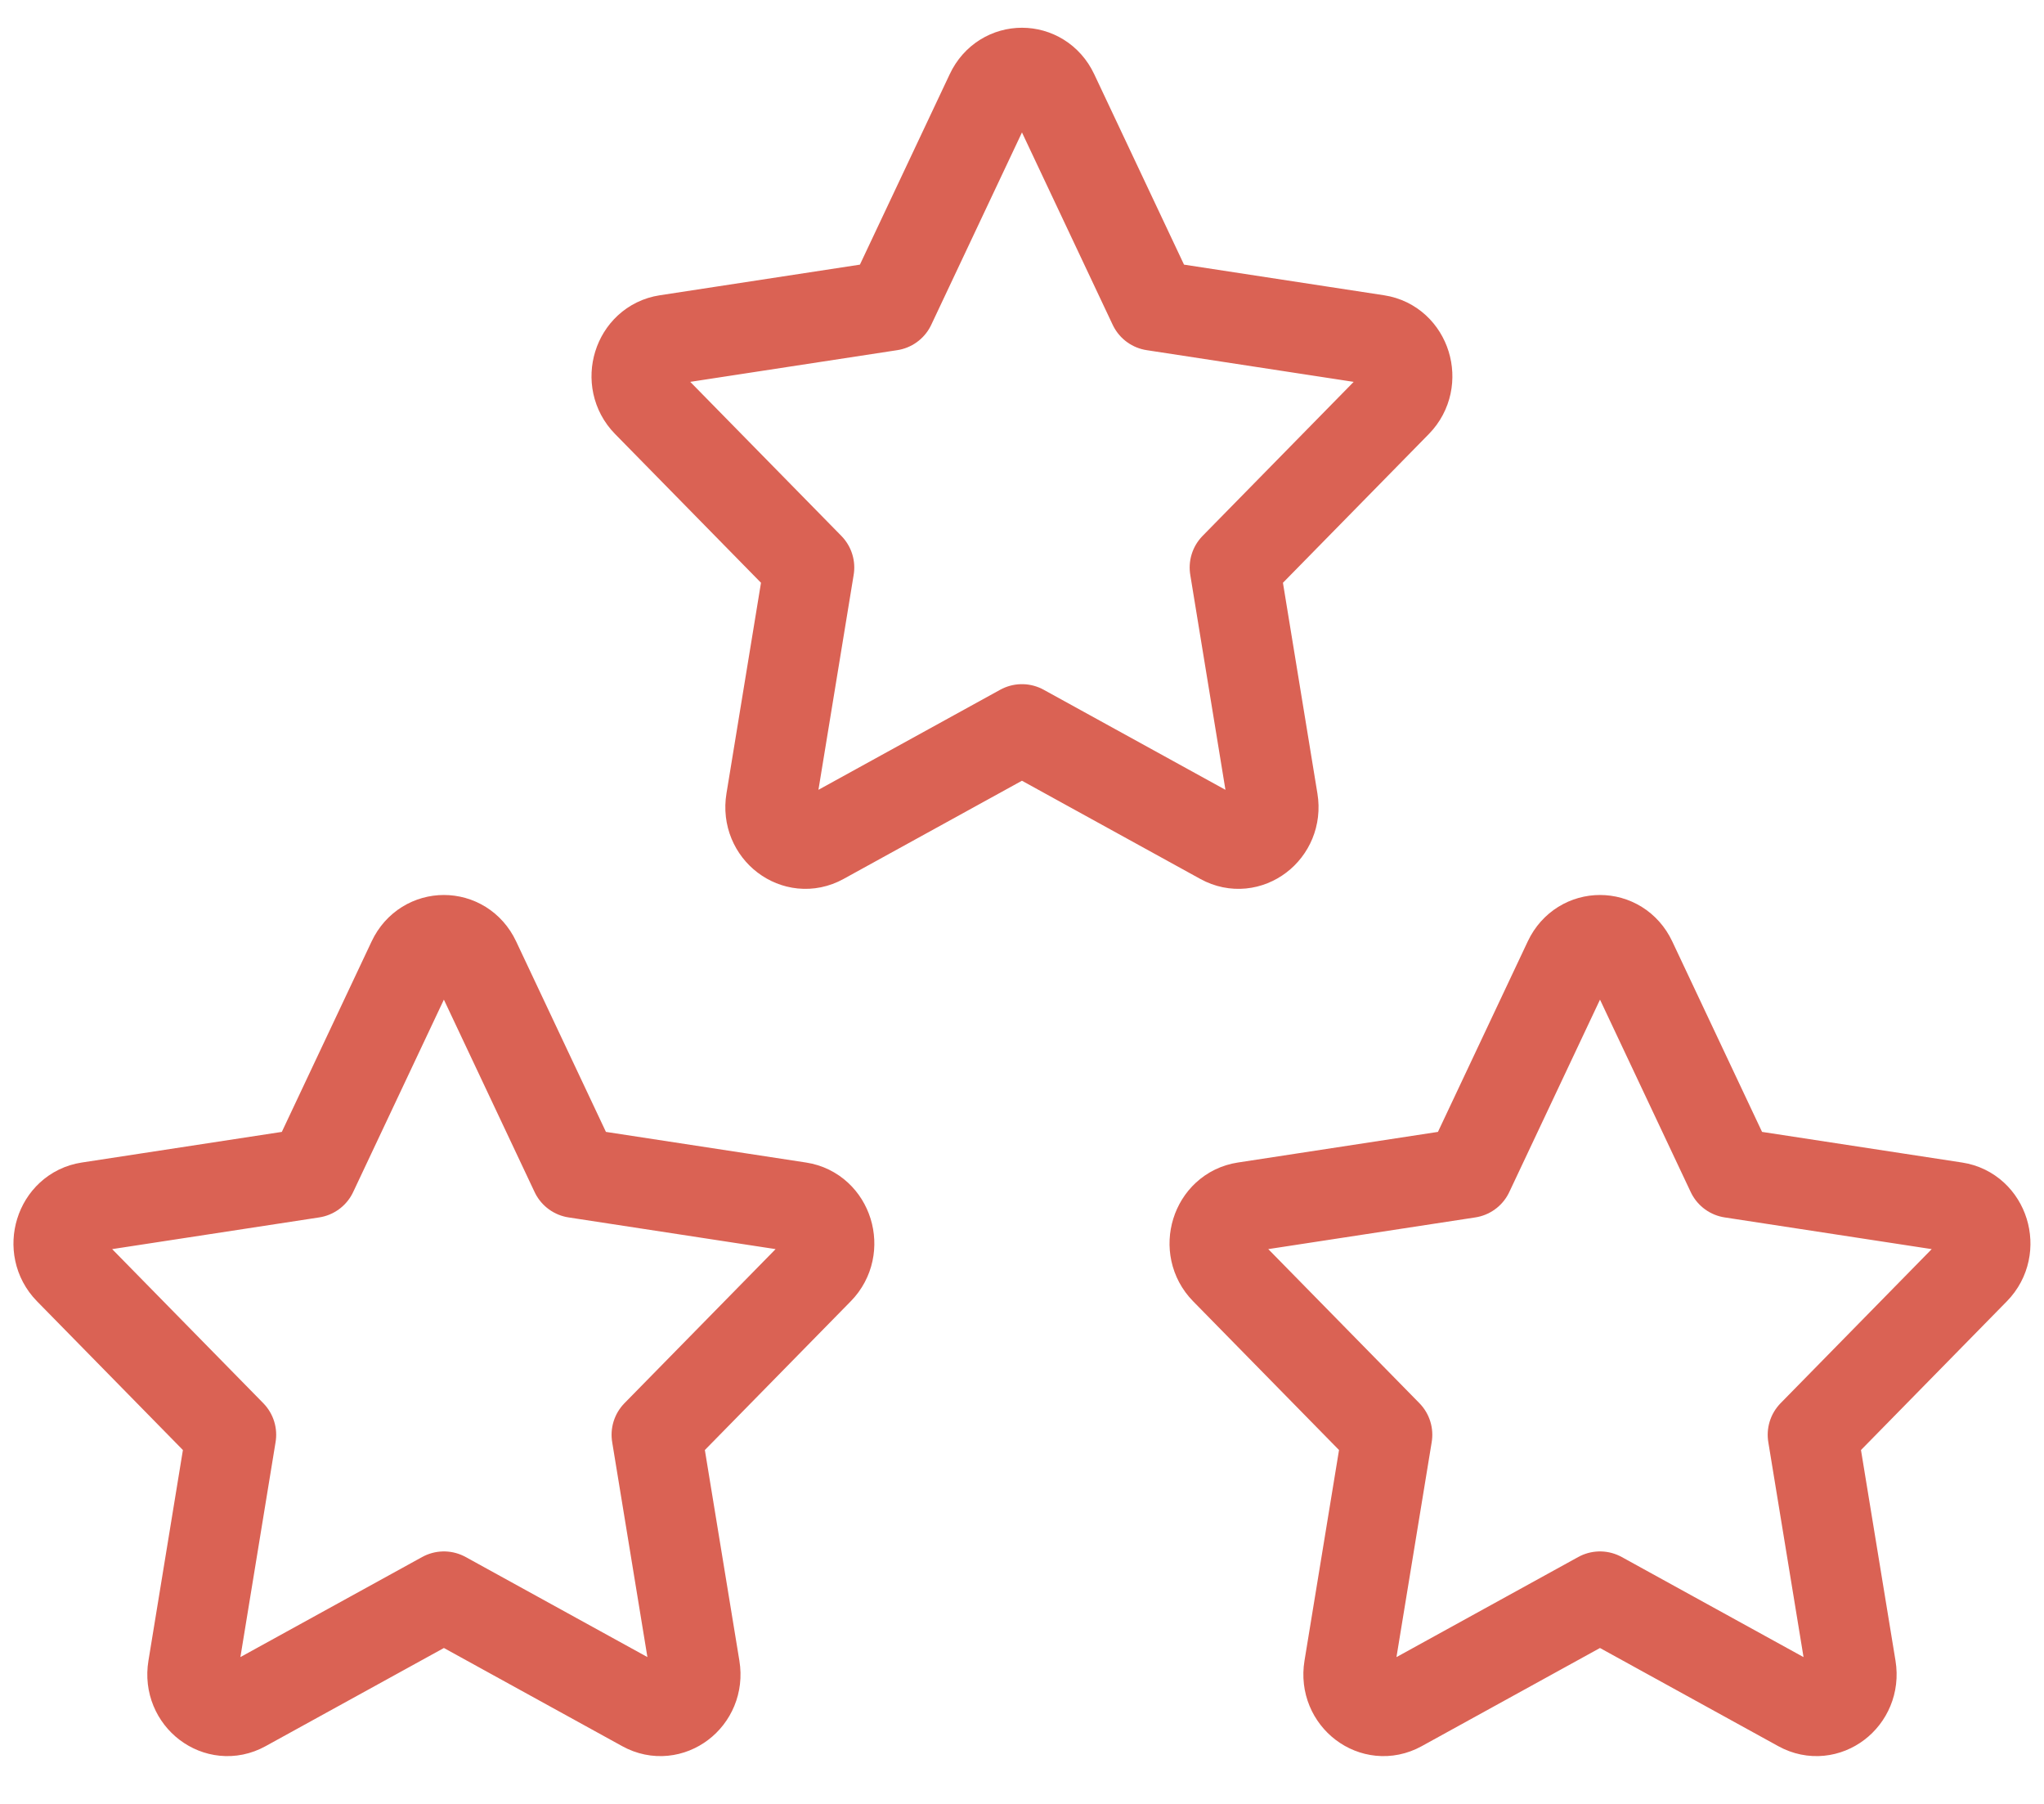
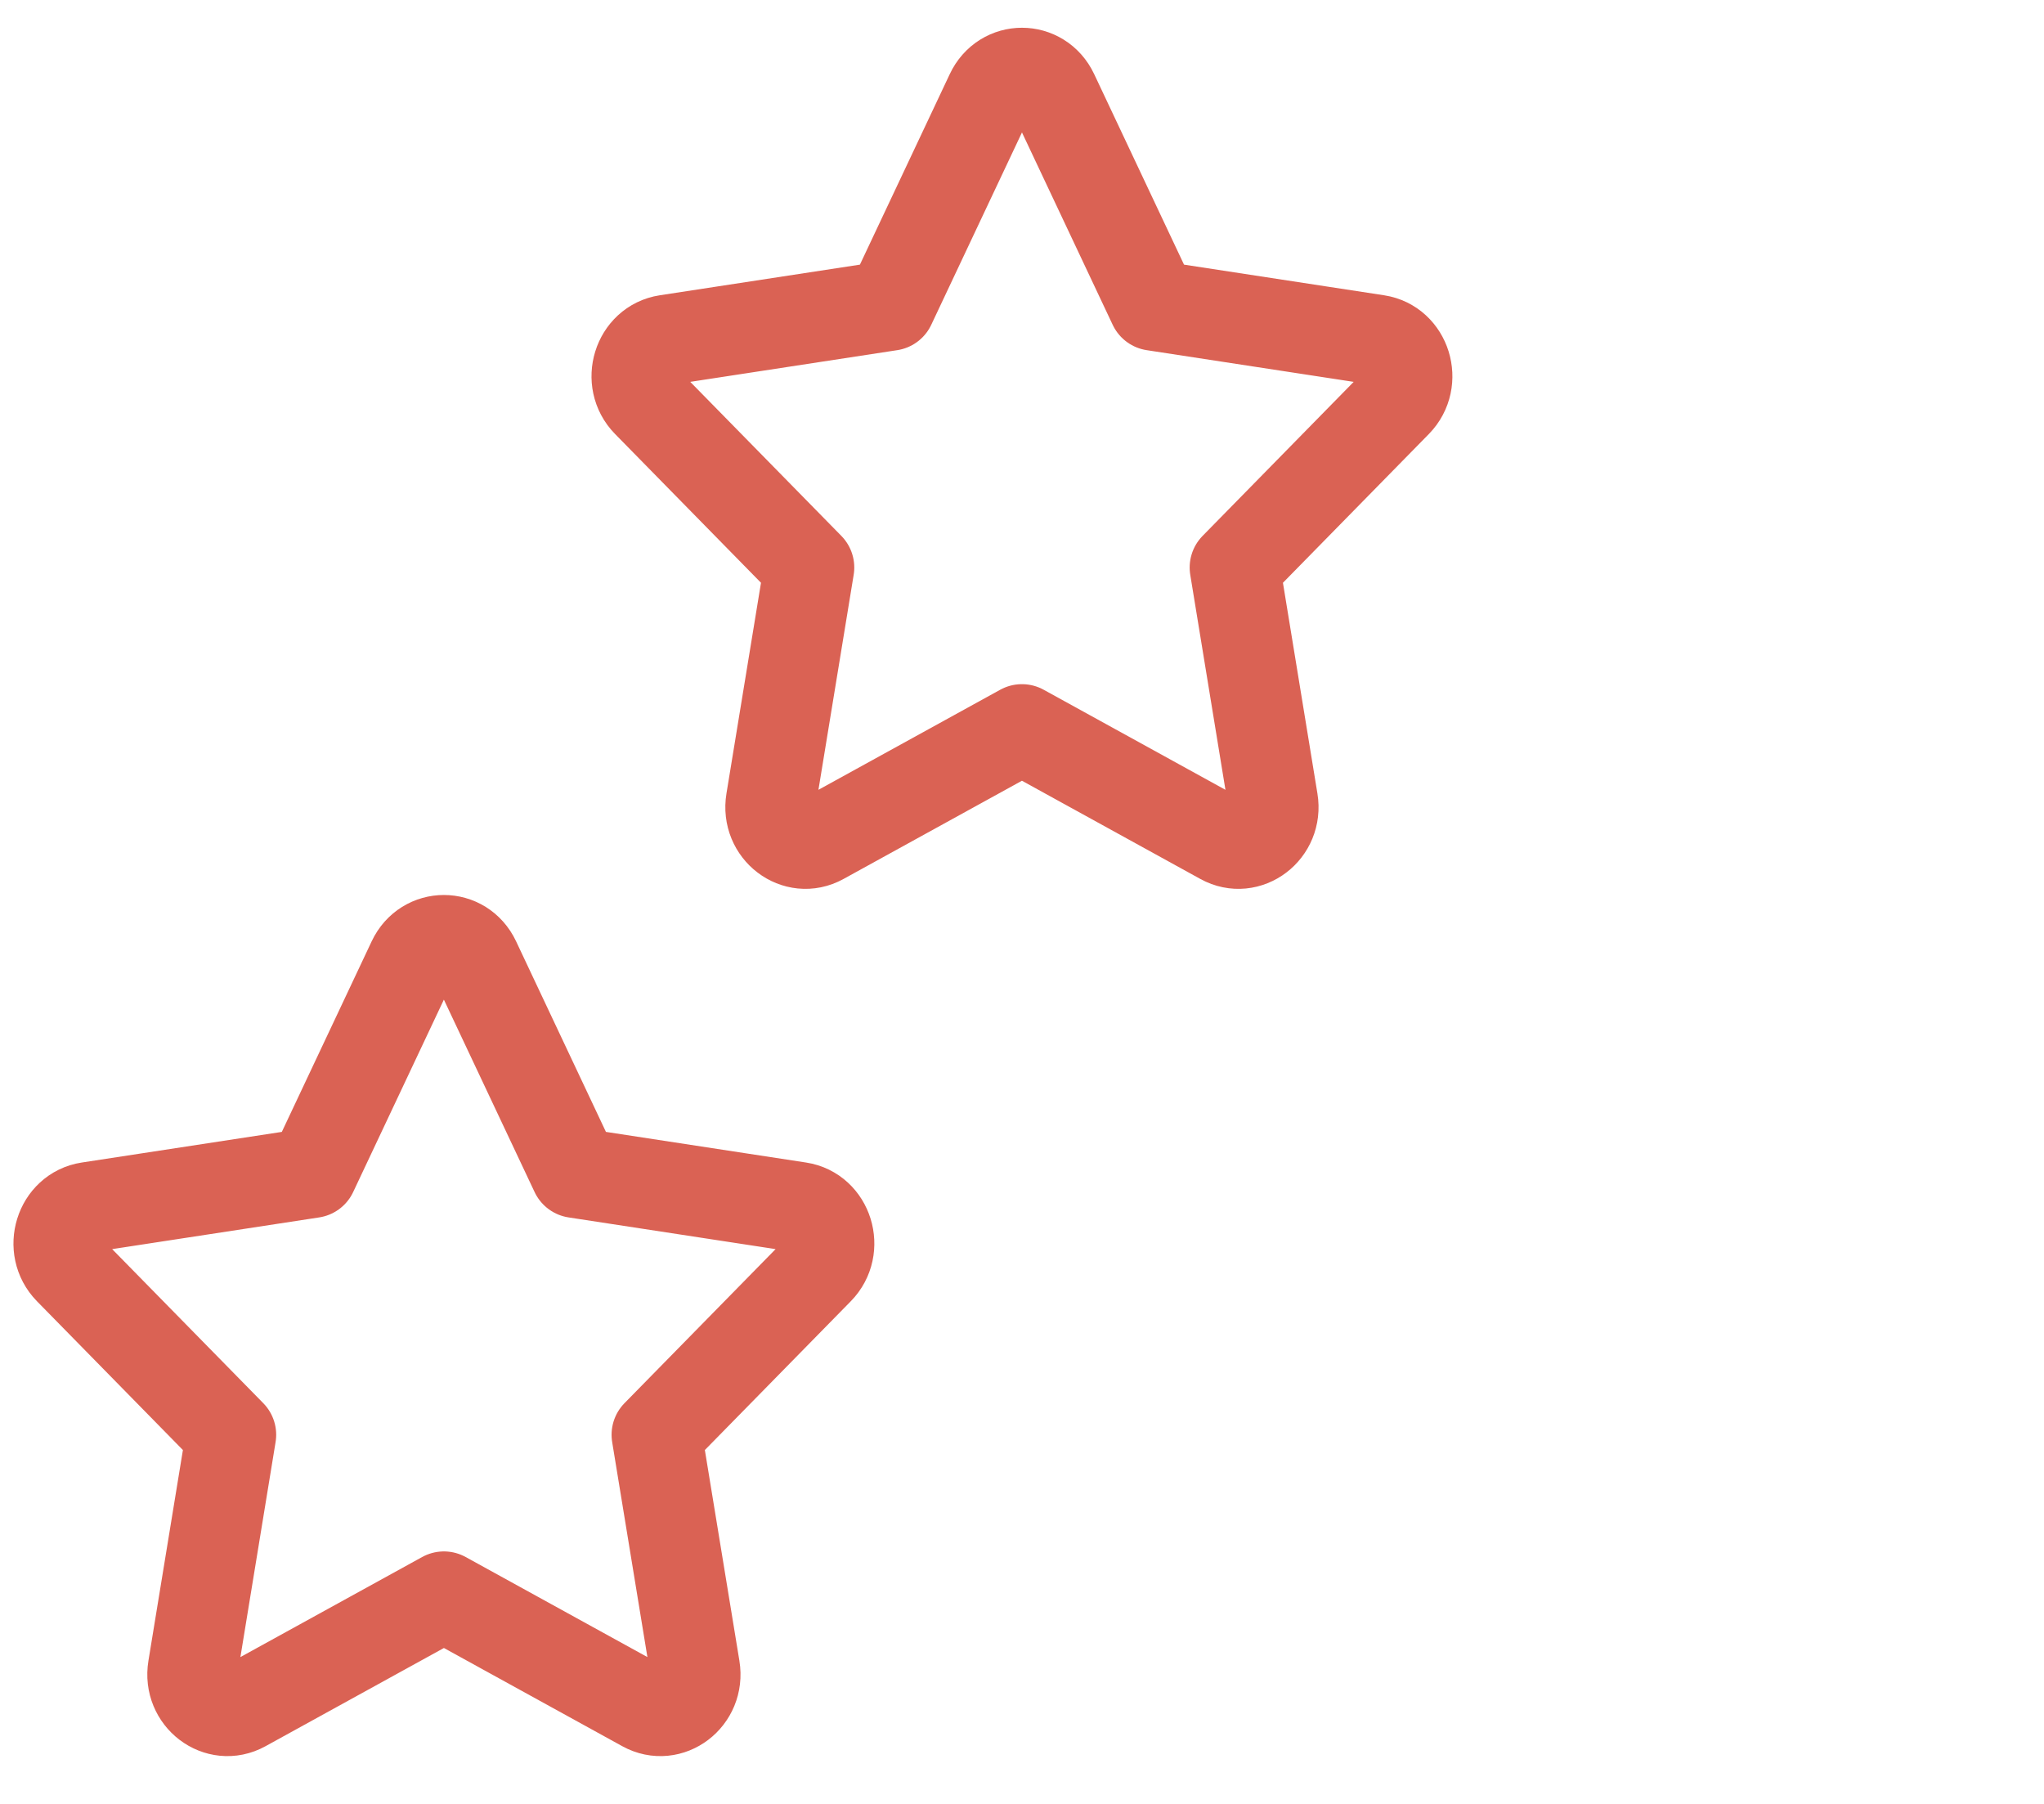
<svg xmlns="http://www.w3.org/2000/svg" width="34" height="30" viewBox="0 0 34 30" fill="none">
  <path d="M5.196 19.505L6.861 15.974C7.075 15.521 7.693 15.521 7.906 15.974L9.571 19.505L13.295 20.075C13.773 20.148 13.963 20.762 13.617 21.115L10.923 23.861L11.559 27.741C11.641 28.239 11.141 28.619 10.714 28.384L7.384 26.551L4.054 28.384C3.627 28.619 3.127 28.239 3.209 27.741L3.844 23.861L1.15 21.115C0.805 20.762 0.995 20.148 1.473 20.075L5.196 19.505Z" stroke="#DA6254" stroke-width="1.5" stroke-linecap="round" stroke-linejoin="round" />
-   <path d="M24.427 19.505L26.092 15.974C26.306 15.521 26.923 15.521 27.137 15.974L28.802 19.505L32.525 20.075C33.003 20.148 33.194 20.762 32.848 21.115L30.154 23.861L30.79 27.741C30.871 28.239 30.372 28.619 29.944 28.384L26.614 26.551L23.285 28.384C22.857 28.619 22.357 28.239 22.439 27.741L23.075 23.861L20.381 21.115C20.035 20.762 20.225 20.148 20.703 20.075L24.427 19.505Z" stroke="#DA6254" stroke-width="1.5" stroke-linecap="round" stroke-linejoin="round" />
  <path d="M14.812 5.082L16.477 1.552C16.69 1.098 17.308 1.098 17.522 1.552L19.187 5.082L22.91 5.652C23.388 5.725 23.578 6.339 23.233 6.692L20.539 9.438L21.174 13.318C21.256 13.816 20.756 14.196 20.329 13.961L16.999 12.128L13.669 13.961C13.242 14.196 12.742 13.816 12.824 13.318L13.46 9.438L10.766 6.692C10.42 6.339 10.61 5.725 11.088 5.652L14.812 5.082Z" stroke="#DA6254" stroke-width="1.5" stroke-linecap="round" stroke-linejoin="round" />
</svg>